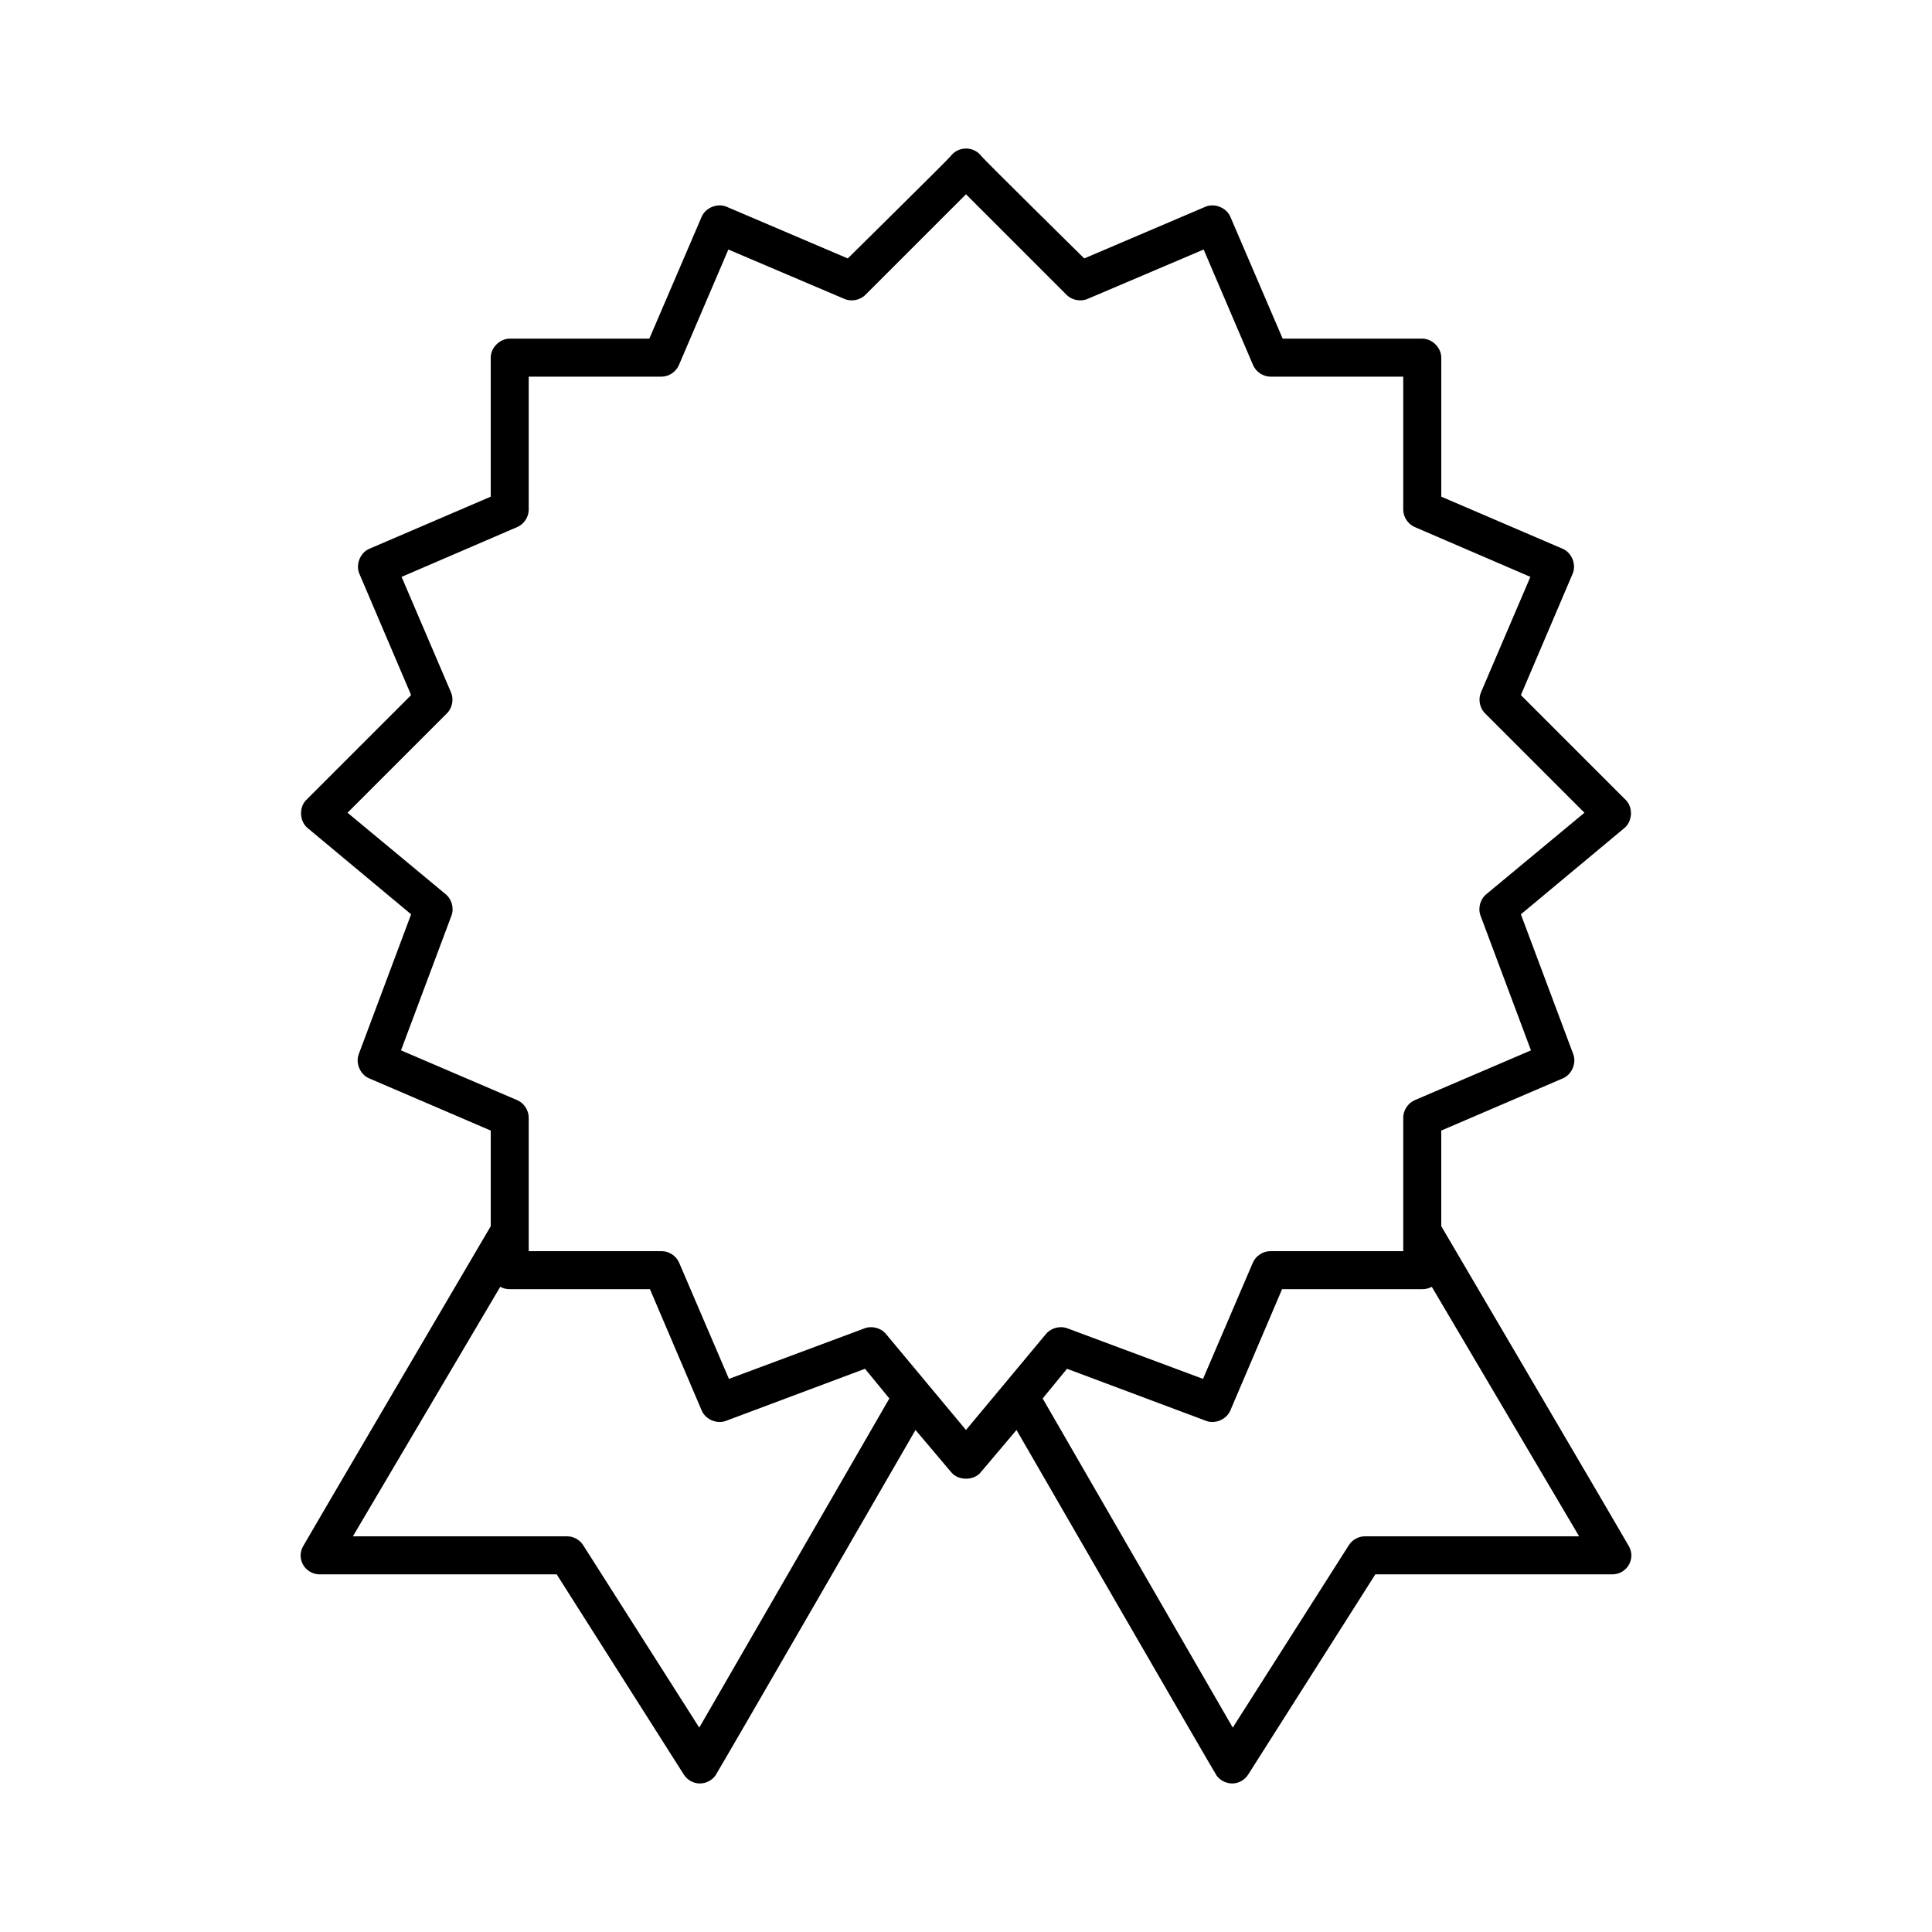
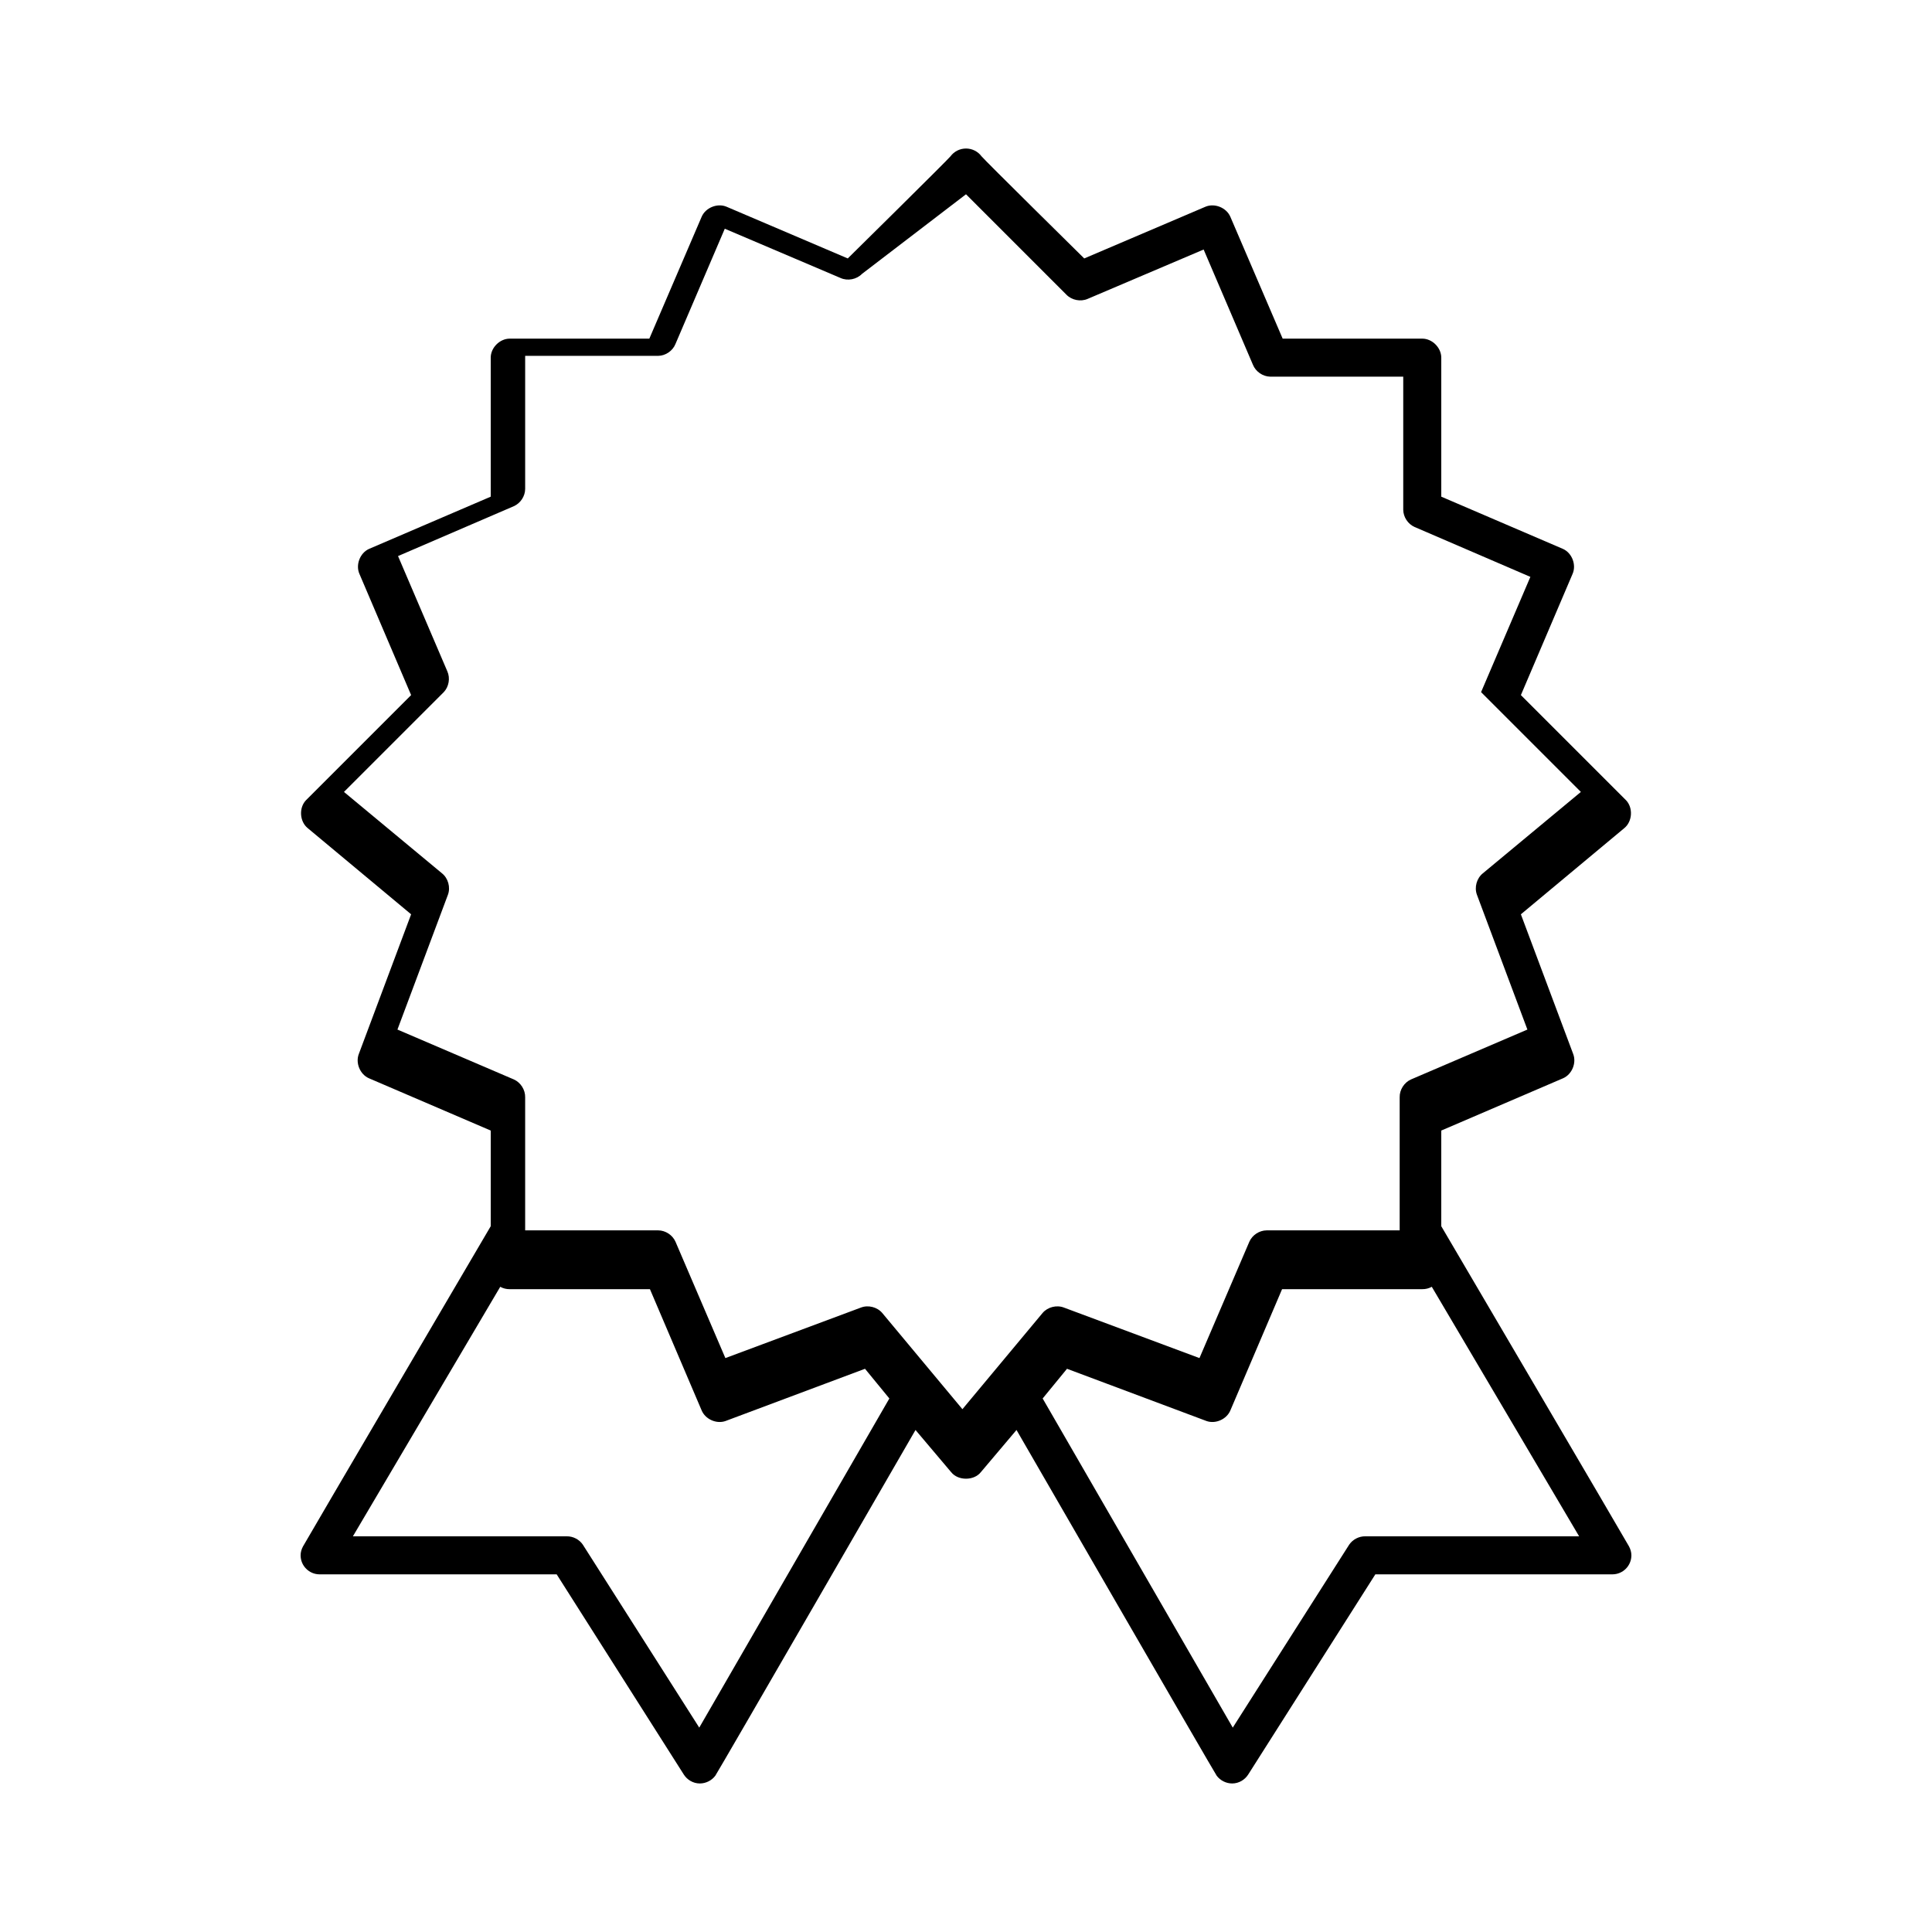
<svg xmlns="http://www.w3.org/2000/svg" fill="#000000" width="800px" height="800px" version="1.1" viewBox="144 144 512 512">
-   <path d="m400 183.36c-1.664 0-3.176 0.805-4.094 2.047-0.621 0.836-27.238 27.082-27.238 27.082l-32.117-13.699c-2.434-1.031-5.586 0.242-6.613 2.676l-13.855 32.277h-36.996c-2.641 0-5.039 2.398-5.039 5.039v36.84l-32.277 13.855c-2.379 1.086-3.57 4.219-2.519 6.609l13.699 32.121-27.867 27.867c-1.918 2.004-1.688 5.652 0.473 7.398l27.395 22.828-13.855 37c-0.938 2.394 0.316 5.426 2.676 6.453l32.277 13.855v25.348s-48.902 83.273-49.75 84.859c-0.379 0.707-0.633 1.508-0.633 2.363 0 2.781 2.258 5.039 5.039 5.039h62.82s33.188 52.273 33.691 53.055c0.895 1.398 2.469 2.363 4.25 2.363 1.648 0 3.176-0.824 4.094-2.047 0.633-0.844 53.059-91.629 53.059-91.629l9.445 11.176c0.941 1.176 2.438 1.734 3.938 1.734 1.496 0 2.996-0.559 3.934-1.734l9.449-11.176s52.422 90.785 53.055 91.629c0.922 1.223 2.445 2.047 4.094 2.047 1.781 0 3.356-0.965 4.25-2.363 0.504-0.781 33.695-53.055 33.695-53.055h62.816c2.785 0 5.039-2.258 5.039-5.039 0-0.855-0.254-1.656-0.629-2.363-0.848-1.586-49.754-84.859-49.754-84.859v-25.348l32.277-13.855c2.359-1.027 3.613-4.059 2.676-6.453l-13.855-37 27.395-22.828c2.16-1.746 2.394-5.394 0.473-7.398l-27.867-27.867 13.699-32.121c1.051-2.391-0.141-5.523-2.519-6.609l-32.277-13.855v-36.84c0-2.641-2.398-5.039-5.035-5.039h-37l-13.855-32.277c-1.027-2.434-4.18-3.707-6.613-2.676l-32.117 13.699s-26.617-26.246-27.234-27.082c-0.918-1.242-2.434-2.047-4.094-2.047zm0 12.125 26.605 26.605c1.426 1.473 3.797 1.934 5.668 1.102l30.703-13.066 13.066 30.543c0.734 1.816 2.609 3.109 4.566 3.148h35.266v35.27c0.016 1.922 1.234 3.781 2.992 4.562l30.699 13.227-13.066 30.543c-0.805 1.805-0.414 4.074 0.945 5.512l26.449 26.449-25.977 21.57c-1.633 1.309-2.297 3.703-1.574 5.668l13.379 35.738-30.855 13.223c-1.805 0.805-3.039 2.75-2.992 4.727v35.266h-35.266c-1.926 0.016-3.785 1.234-4.566 2.992l-13.227 30.855-35.895-13.379c-1.934-0.758-4.32-0.164-5.668 1.414l-21.254 25.508-21.258-25.508c-1.348-1.578-3.731-2.172-5.664-1.414l-35.898 13.379-13.227-30.855c-0.781-1.758-2.641-2.977-4.562-2.992h-35.27v-35.266c0.047-1.977-1.184-3.922-2.988-4.727l-30.859-13.223 13.383-35.738c0.723-1.965 0.059-4.359-1.574-5.668l-25.98-21.57 26.453-26.449c1.355-1.438 1.746-3.707 0.941-5.512l-13.066-30.543 30.703-13.227c1.754-0.781 2.977-2.641 2.988-4.562v-35.27h35.27c1.957-0.039 3.832-1.332 4.562-3.148l13.07-30.543 30.699 13.066c1.875 0.832 4.242 0.371 5.668-1.102zm-123.43 289.53c0.766 0.426 1.641 0.645 2.519 0.629h37.152l13.699 32.121c0.973 2.34 3.898 3.66 6.297 2.832l37-13.855 6.453 7.871-50.379 87.223-30.859-48.492c-0.934-1.375-2.586-2.231-4.25-2.203h-56.68zm246.87 0 39.043 66.125h-56.68c-1.66-0.027-3.312 0.828-4.25 2.203l-30.859 48.492-50.379-87.223 6.453-7.871 37 13.855c2.398 0.828 5.328-0.492 6.297-2.832l13.699-32.121h37.156c0.875 0.016 1.75-0.203 2.519-0.629z" />
+   <path d="m400 183.36c-1.664 0-3.176 0.805-4.094 2.047-0.621 0.836-27.238 27.082-27.238 27.082l-32.117-13.699c-2.434-1.031-5.586 0.242-6.613 2.676l-13.855 32.277h-36.996c-2.641 0-5.039 2.398-5.039 5.039v36.84l-32.277 13.855c-2.379 1.086-3.57 4.219-2.519 6.609l13.699 32.121-27.867 27.867c-1.918 2.004-1.688 5.652 0.473 7.398l27.395 22.828-13.855 37c-0.938 2.394 0.316 5.426 2.676 6.453l32.277 13.855v25.348s-48.902 83.273-49.75 84.859c-0.379 0.707-0.633 1.508-0.633 2.363 0 2.781 2.258 5.039 5.039 5.039h62.82s33.188 52.273 33.691 53.055c0.895 1.398 2.469 2.363 4.25 2.363 1.648 0 3.176-0.824 4.094-2.047 0.633-0.844 53.059-91.629 53.059-91.629l9.445 11.176c0.941 1.176 2.438 1.734 3.938 1.734 1.496 0 2.996-0.559 3.934-1.734l9.449-11.176s52.422 90.785 53.055 91.629c0.922 1.223 2.445 2.047 4.094 2.047 1.781 0 3.356-0.965 4.25-2.363 0.504-0.781 33.695-53.055 33.695-53.055h62.816c2.785 0 5.039-2.258 5.039-5.039 0-0.855-0.254-1.656-0.629-2.363-0.848-1.586-49.754-84.859-49.754-84.859v-25.348l32.277-13.855c2.359-1.027 3.613-4.059 2.676-6.453l-13.855-37 27.395-22.828c2.16-1.746 2.394-5.394 0.473-7.398l-27.867-27.867 13.699-32.121c1.051-2.391-0.141-5.523-2.519-6.609l-32.277-13.855v-36.84c0-2.641-2.398-5.039-5.035-5.039h-37l-13.855-32.277c-1.027-2.434-4.18-3.707-6.613-2.676l-32.117 13.699s-26.617-26.246-27.234-27.082c-0.918-1.242-2.434-2.047-4.094-2.047zm0 12.125 26.605 26.605c1.426 1.473 3.797 1.934 5.668 1.102l30.703-13.066 13.066 30.543c0.734 1.816 2.609 3.109 4.566 3.148h35.266v35.27c0.016 1.922 1.234 3.781 2.992 4.562l30.699 13.227-13.066 30.543l26.449 26.449-25.977 21.57c-1.633 1.309-2.297 3.703-1.574 5.668l13.379 35.738-30.855 13.223c-1.805 0.805-3.039 2.75-2.992 4.727v35.266h-35.266c-1.926 0.016-3.785 1.234-4.566 2.992l-13.227 30.855-35.895-13.379c-1.934-0.758-4.32-0.164-5.668 1.414l-21.254 25.508-21.258-25.508c-1.348-1.578-3.731-2.172-5.664-1.414l-35.898 13.379-13.227-30.855c-0.781-1.758-2.641-2.977-4.562-2.992h-35.27v-35.266c0.047-1.977-1.184-3.922-2.988-4.727l-30.859-13.223 13.383-35.738c0.723-1.965 0.059-4.359-1.574-5.668l-25.98-21.57 26.453-26.449c1.355-1.438 1.746-3.707 0.941-5.512l-13.066-30.543 30.703-13.227c1.754-0.781 2.977-2.641 2.988-4.562v-35.27h35.27c1.957-0.039 3.832-1.332 4.562-3.148l13.07-30.543 30.699 13.066c1.875 0.832 4.242 0.371 5.668-1.102zm-123.43 289.53c0.766 0.426 1.641 0.645 2.519 0.629h37.152l13.699 32.121c0.973 2.34 3.898 3.66 6.297 2.832l37-13.855 6.453 7.871-50.379 87.223-30.859-48.492c-0.934-1.375-2.586-2.231-4.25-2.203h-56.68zm246.87 0 39.043 66.125h-56.68c-1.66-0.027-3.312 0.828-4.25 2.203l-30.859 48.492-50.379-87.223 6.453-7.871 37 13.855c2.398 0.828 5.328-0.492 6.297-2.832l13.699-32.121h37.156c0.875 0.016 1.75-0.203 2.519-0.629z" />
</svg>